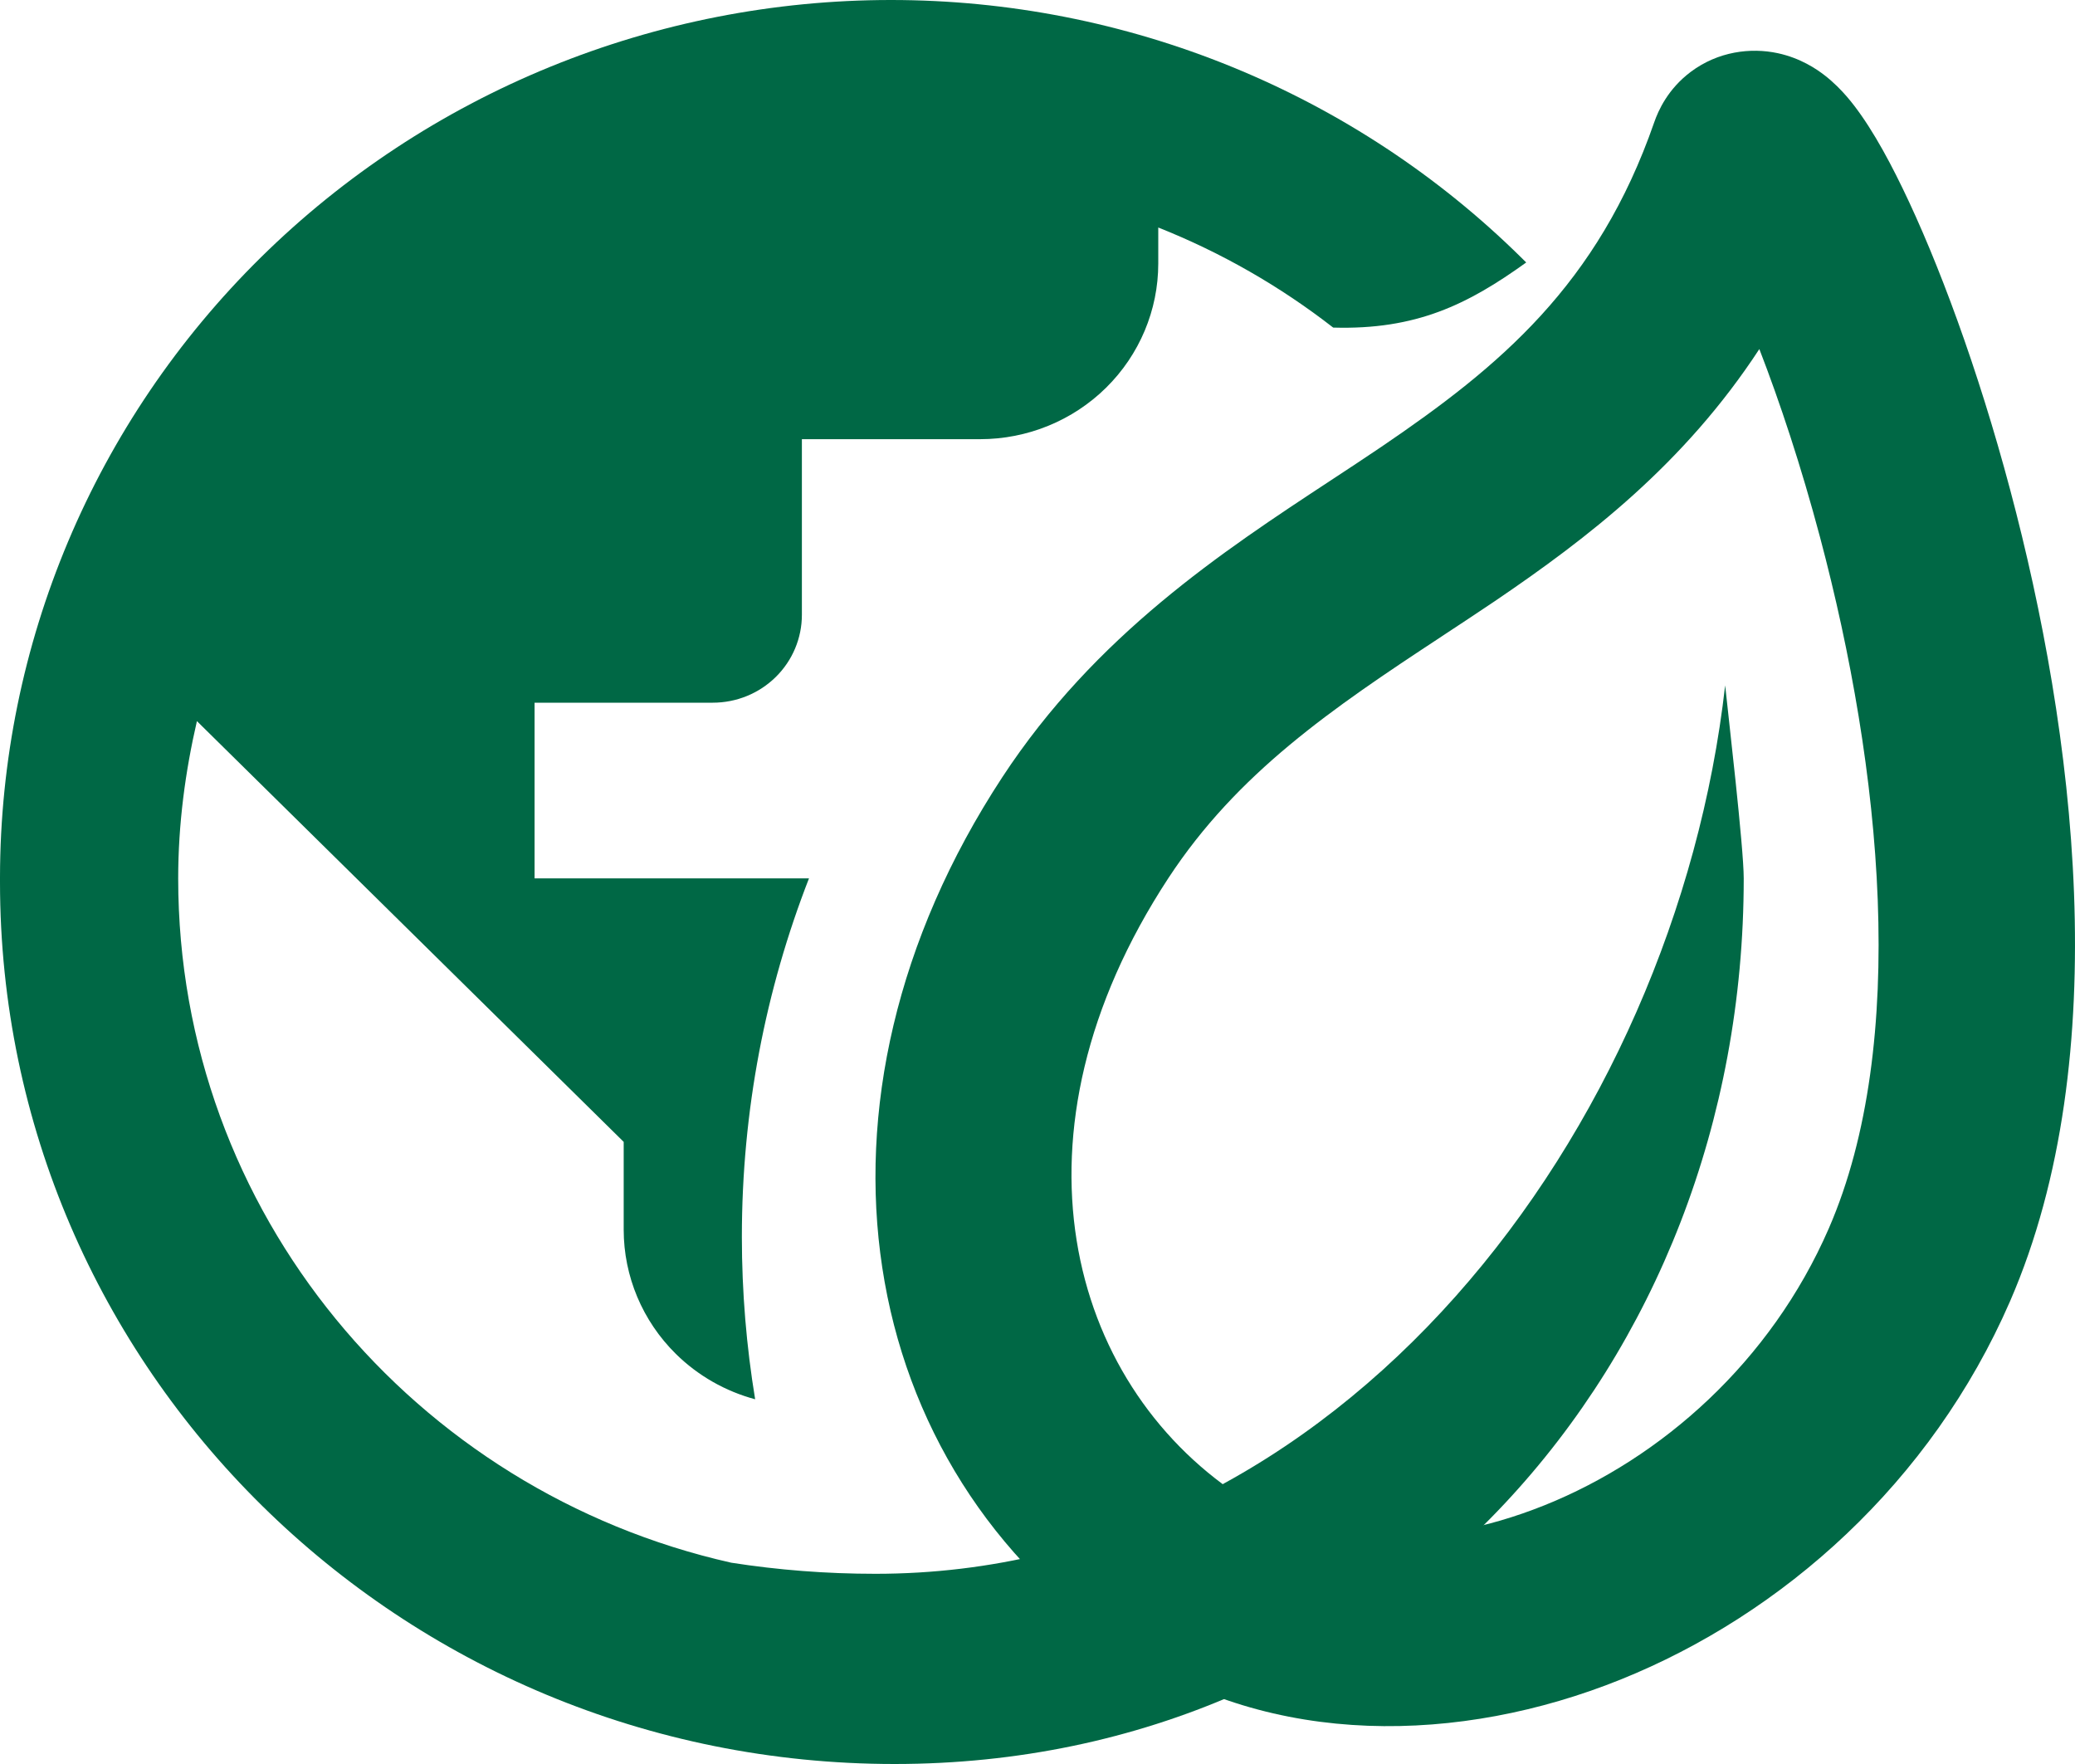
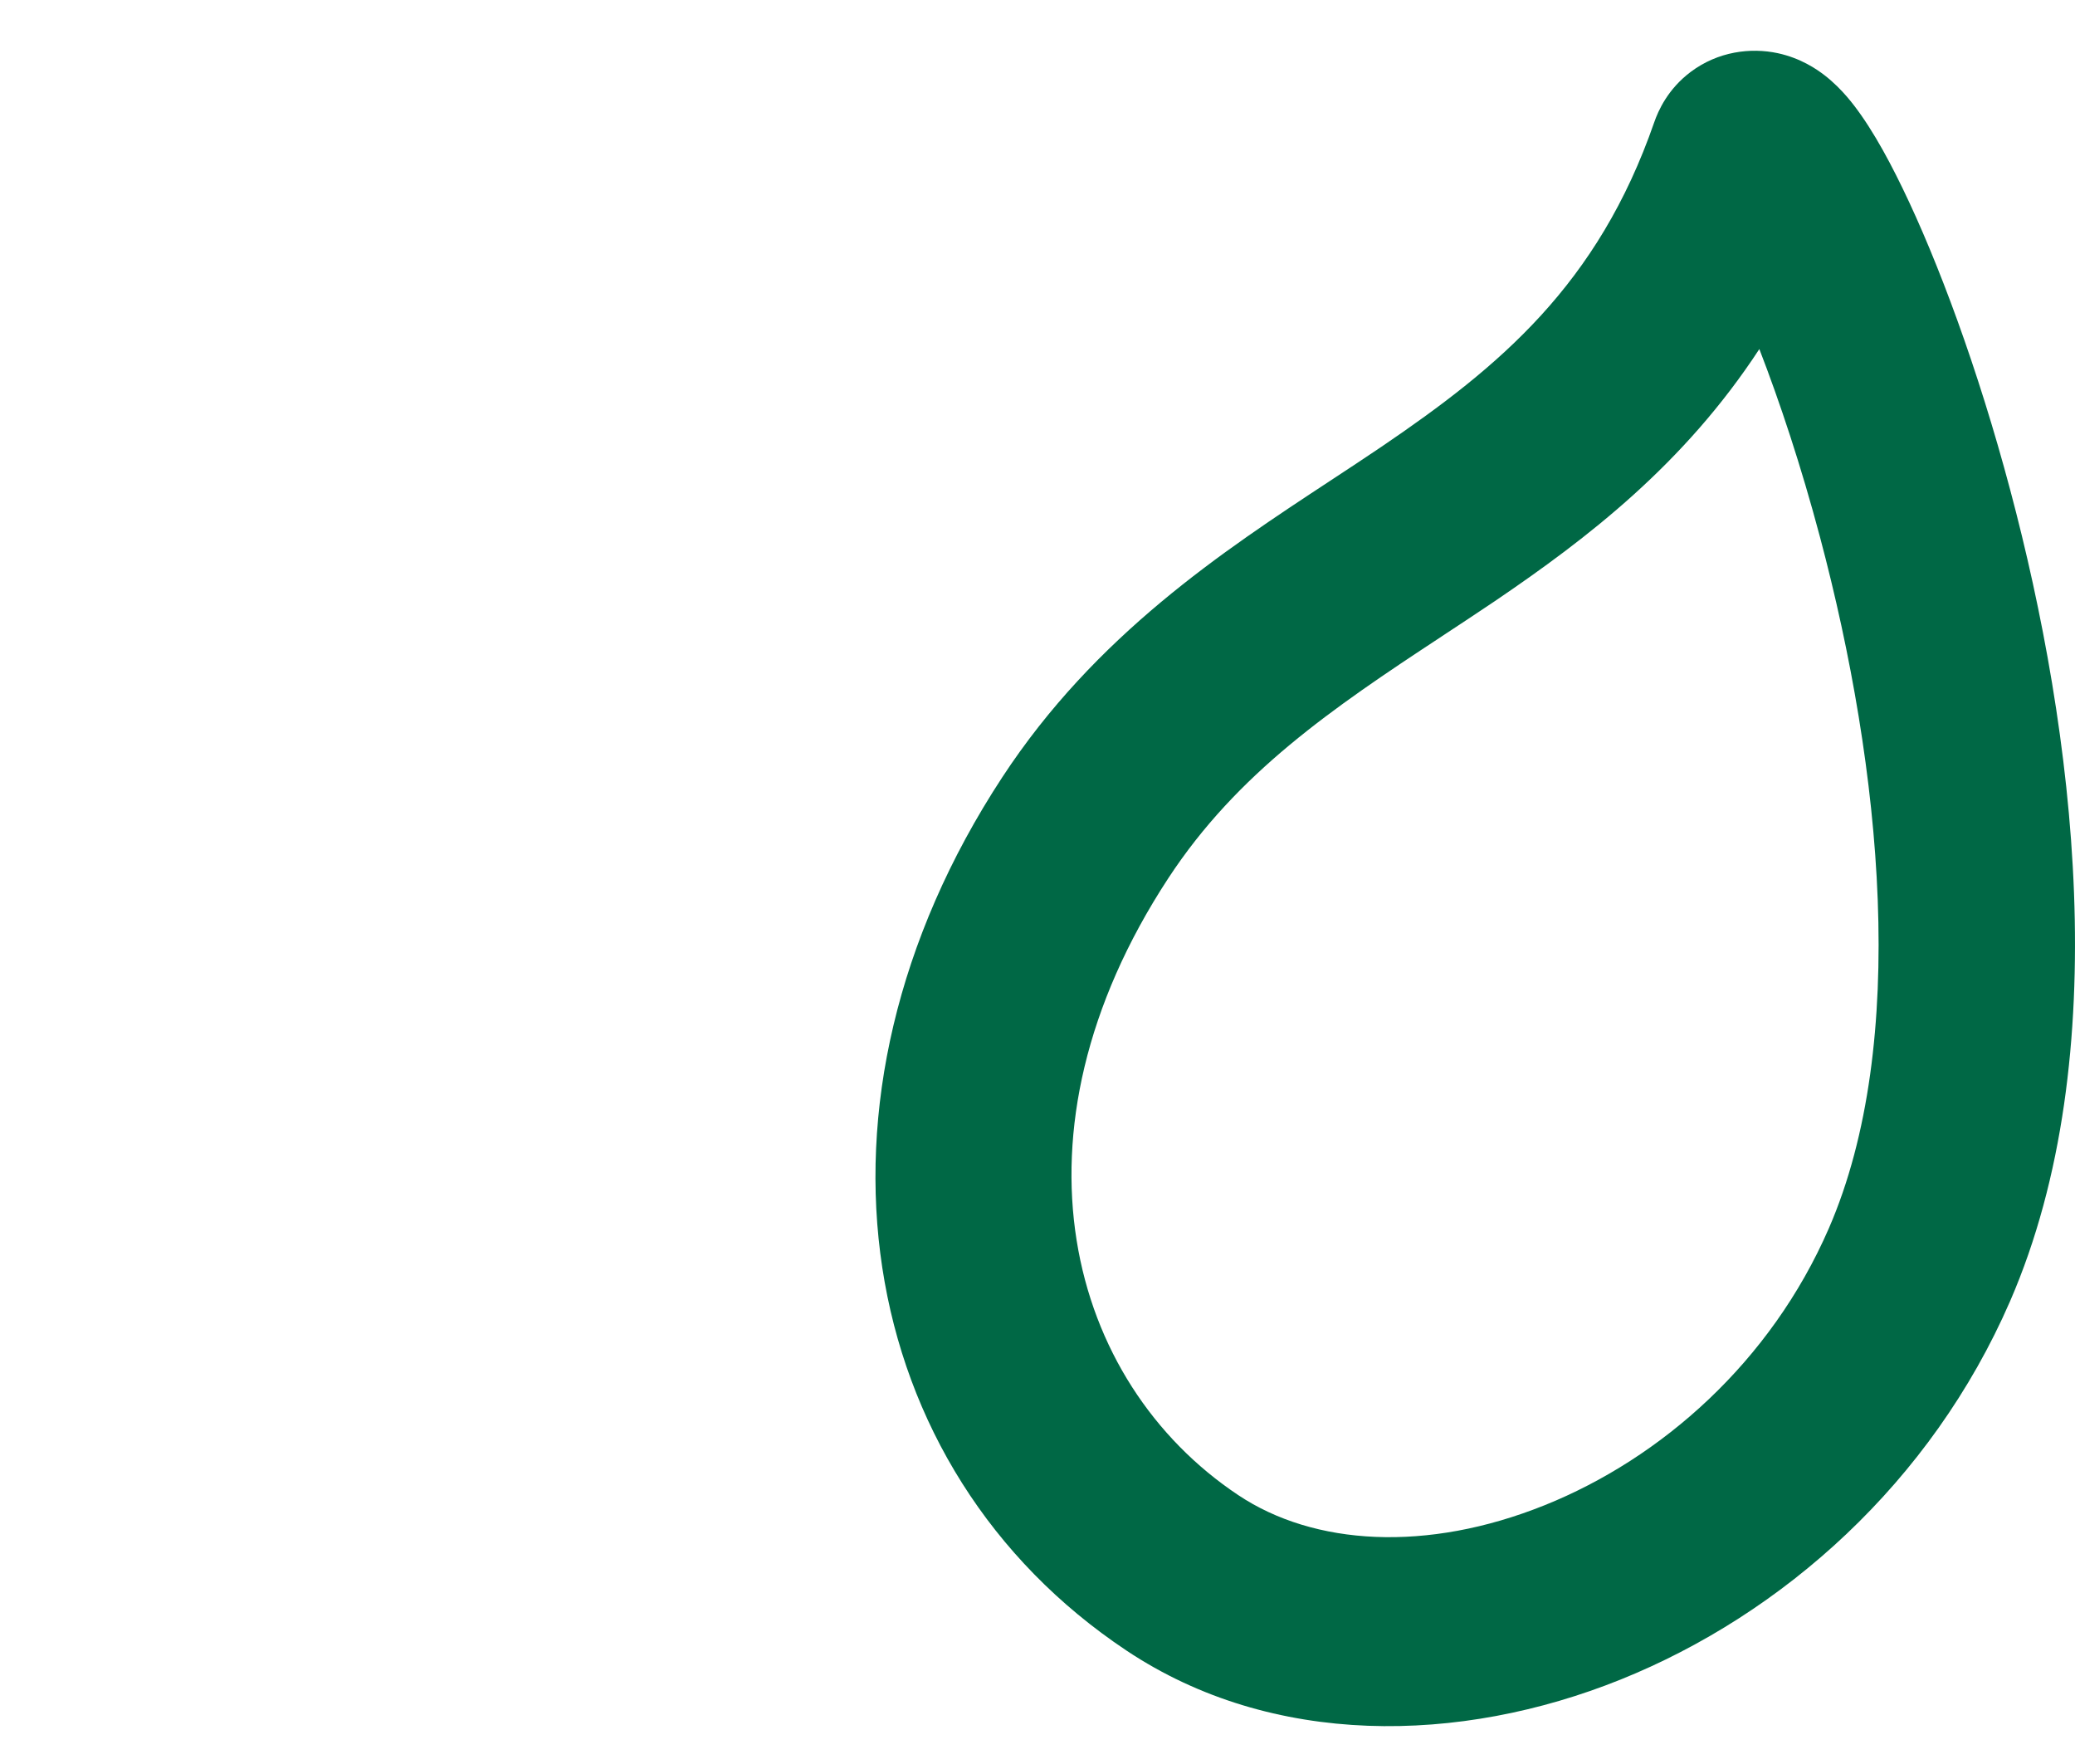
<svg xmlns="http://www.w3.org/2000/svg" width="40" height="34" viewBox="0 0 40 34" fill="none">
-   <path d="M29.421 5.059C28.292 5.871 27.299 6.36 25.7 6.314C24.678 5.519 23.544 4.868 22.328 4.385V5.079C22.328 5.977 21.966 6.838 21.322 7.473C20.678 8.108 19.804 8.465 18.893 8.465H15.458V11.851C15.458 12.3 15.277 12.731 14.955 13.048C14.633 13.366 14.196 13.544 13.74 13.544H10.305V16.93H15.595C14.759 19.075 14.301 21.405 14.301 23.84C14.301 24.906 14.389 25.951 14.557 26.97C13.984 26.816 13.456 26.517 13.029 26.096C12.385 25.461 12.023 24.6 12.023 23.702V22.009L3.796 13.899C3.573 14.864 3.435 15.88 3.435 16.93C3.435 23.368 7.985 28.746 14.096 30.12C14.999 30.261 15.927 30.334 16.876 30.334C25.834 30.334 32.288 21.775 33.256 13.21C33.316 13.79 33.614 16.334 33.614 16.93C33.614 26.318 26.769 34 17.245 34C7.721 34 0 26.389 0 17.001C0 16.97 8.61904e-05 16.938 0 16.907C0.006 12.425 1.815 8.128 5.031 4.959C6.626 3.387 8.519 2.14 10.603 1.289C12.687 0.438 14.92 0 17.175 0C19.431 0 21.664 0.438 23.748 1.289C25.832 2.14 27.725 3.387 29.32 4.959C29.354 4.992 29.388 5.026 29.421 5.059Z" fill="#006845" />
  <path fill-rule="evenodd" clip-rule="evenodd" d="M21.716 31.814C16.46 28.313 15.215 21.243 19.321 14.981C21.116 12.242 23.568 10.63 25.651 9.261C25.989 9.039 26.317 8.823 26.632 8.61C28.914 7.061 30.802 5.487 31.888 2.359C31.966 2.133 32.151 1.716 32.594 1.384C33.12 0.991 33.747 0.913 34.27 1.025C34.71 1.12 35.019 1.331 35.178 1.455C35.355 1.593 35.496 1.74 35.601 1.861C35.987 2.309 36.352 2.959 36.675 3.626C37.355 5.028 38.126 7.093 38.752 9.447C39.978 14.053 40.805 20.346 38.748 25.081C37.227 28.576 34.367 31.114 31.239 32.373C28.138 33.62 24.527 33.686 21.716 31.814ZM28.814 11.588C30.612 10.368 32.466 8.943 33.915 6.728C34.309 7.746 34.72 8.982 35.084 10.351C36.272 14.815 36.808 20.1 35.255 23.675C34.134 26.252 32.026 28.107 29.779 29.011C27.498 29.928 25.328 29.789 23.871 28.818C20.593 26.635 19.286 21.863 22.523 16.925C23.851 14.9 25.671 13.66 27.787 12.27L27.798 12.262C28.128 12.045 28.476 11.816 28.814 11.588Z" fill="#006845" />
</svg>